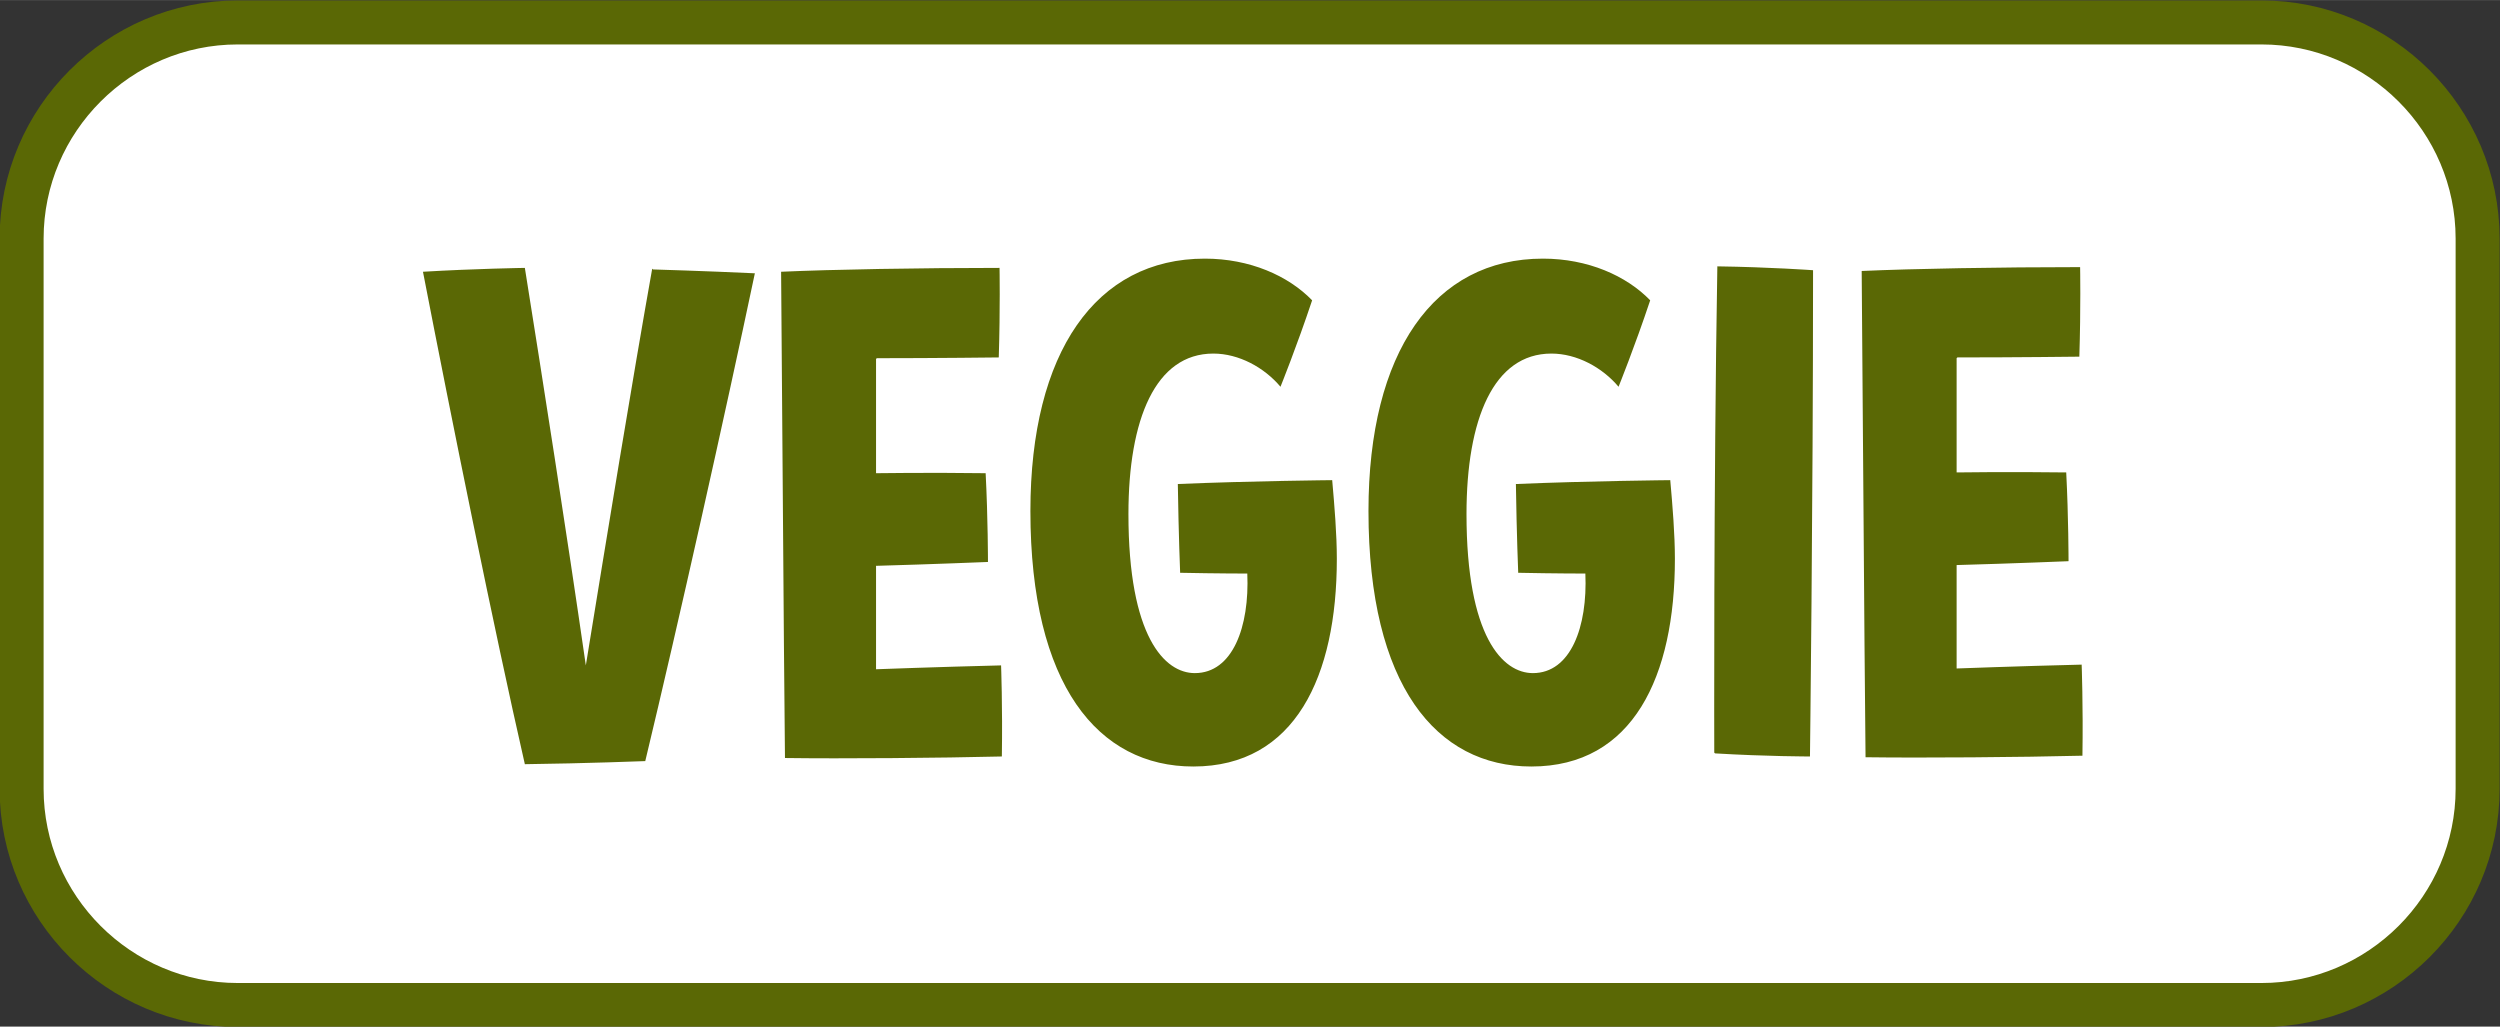
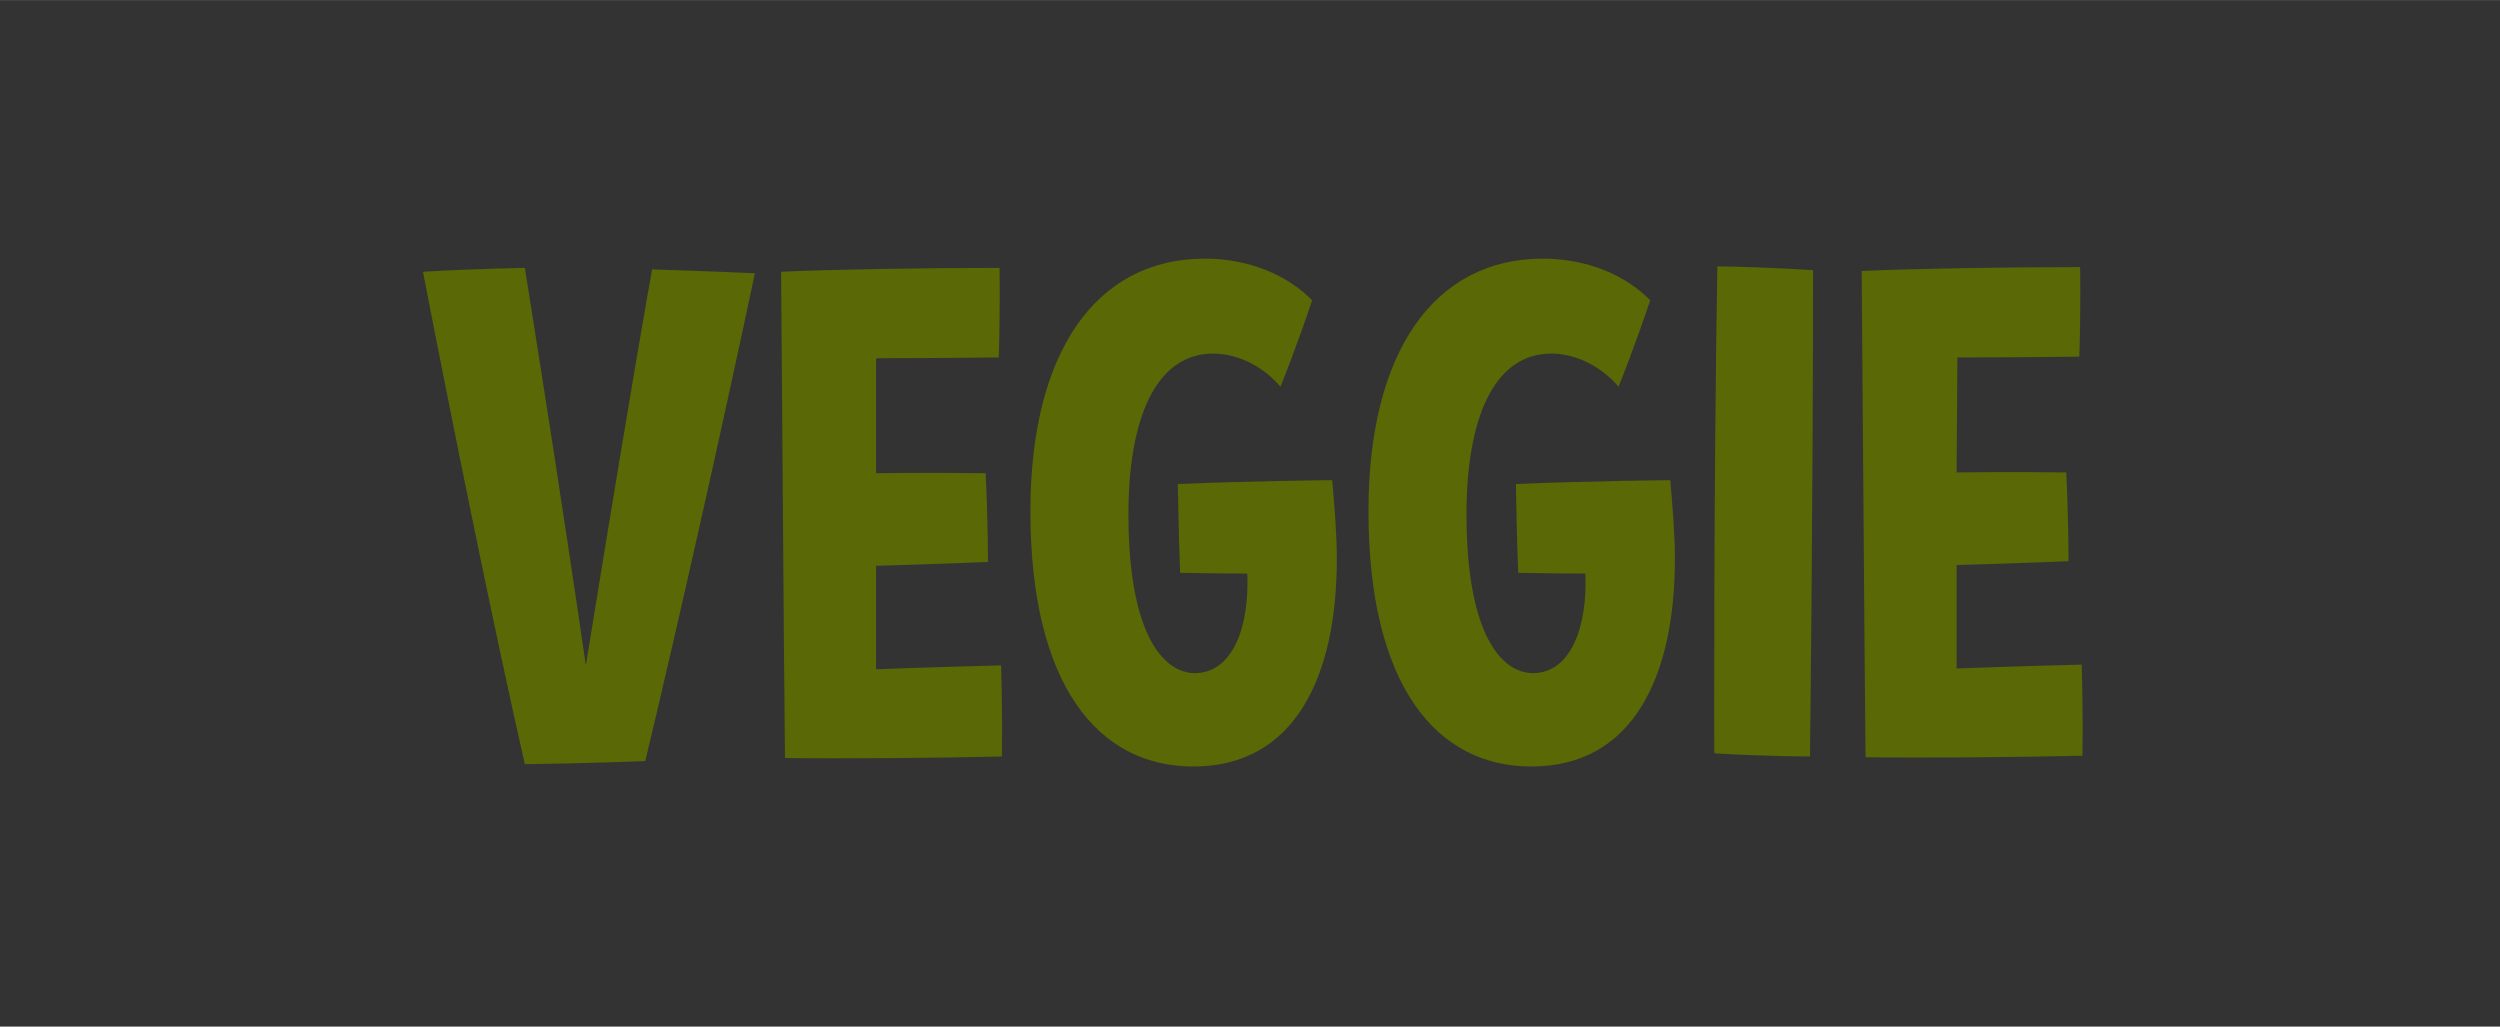
<svg xmlns="http://www.w3.org/2000/svg" xml:space="preserve" width="4.31mm" height="1.77mm" version="1.1" style="shape-rendering:geometricPrecision; text-rendering:geometricPrecision; image-rendering:optimizeQuality; fill-rule:evenodd; clip-rule:evenodd" viewBox="0 0 32.39 13.3">
  <rect x="0" y="0" width="32.39" height="13.3" fill="#333333" stroke="none" />
  <defs>
    <style type="text/css">
   
    .str0 {stroke:#5A6805;stroke-width:0.57;stroke-miterlimit:22.926}
    .fil0 {fill:white}
    .fil1 {fill:#5A6805;fill-rule:nonzero}
   
  </style>
  </defs>
  <g id="Capa_x0020_1">
-     <path class="fil0 str0" d="M3.08 0.29l26.22 0c1.54,0 2.8,1.26 2.8,2.8l0 7.13c0,1.54 -1.26,2.8 -2.8,2.8l-26.22 0c-1.54,0 -2.8,-1.26 -2.8,-2.8l0 -7.13c0,-1.54 1.26,-2.8 2.8,-2.8z" />
-     <path class="fil1" d="M8.45 3.48c-0.26,1.46 -0.58,3.42 -0.86,5.14 -0.25,-1.73 -0.56,-3.71 -0.79,-5.15 0,0 -0.65,0.01 -1.32,0.05 0.37,1.91 0.92,4.63 1.32,6.38 0.79,-0.01 1.56,-0.04 1.56,-0.04 0.43,-1.79 1.03,-4.47 1.42,-6.32 -0.64,-0.03 -1.32,-0.05 -1.32,-0.05zm2.91 1.16c0.77,0 1.58,-0.01 1.58,-0.01 0.02,-0.63 0.01,-1.16 0.01,-1.16 -1.04,0 -2.16,0.02 -2.83,0.05 0.02,2.31 0.03,4.38 0.05,6.3 0.73,0.01 2.02,0 2.81,-0.02 0.01,-0.64 -0.01,-1.18 -0.01,-1.18 -0.82,0.02 -1.62,0.05 -1.62,0.05l0 -1.34c0.72,-0.02 1.45,-0.05 1.45,-0.05 0,0 0,-0.57 -0.03,-1.15 -0.74,-0.01 -1.42,0 -1.42,0l0 -1.48zm4.8 2.79c0.03,0.69 -0.19,1.29 -0.68,1.29 -0.39,0 -0.86,-0.47 -0.86,-2.06 0,-1.23 0.35,-2.08 1.1,-2.08 0.33,0 0.66,0.18 0.87,0.43 0,0 0.21,-0.52 0.41,-1.12 -0.31,-0.32 -0.81,-0.54 -1.39,-0.54 -1.41,0 -2.26,1.21 -2.26,3.27 0,2.26 0.88,3.31 2.11,3.31 1.32,0 1.86,-1.17 1.86,-2.69 0,-0.32 -0.03,-0.68 -0.06,-1.02 0,0 -1.05,0.01 -2,0.05 0.01,0.67 0.03,1.15 0.03,1.15 0.47,0.01 0.88,0.01 0.88,0.01zm4.38 0c0.03,0.69 -0.19,1.29 -0.68,1.29 -0.39,0 -0.86,-0.47 -0.86,-2.06 0,-1.23 0.35,-2.08 1.1,-2.08 0.33,0 0.66,0.18 0.87,0.43 0,0 0.21,-0.52 0.41,-1.12 -0.31,-0.32 -0.81,-0.54 -1.39,-0.54 -1.41,0 -2.26,1.21 -2.26,3.27 0,2.26 0.88,3.31 2.11,3.31 1.32,0 1.86,-1.17 1.86,-2.69 0,-0.32 -0.03,-0.68 -0.06,-1.02 0,0 -1.05,0.01 -2,0.05 0.01,0.67 0.03,1.15 0.03,1.15 0.46,0.01 0.88,0.01 0.88,0.01zm1.68 2.33c0.67,0.04 1.23,0.04 1.23,0.04 0,0 0.04,-3.22 0.04,-6.3 0,0 -0.55,-0.04 -1.24,-0.05 -0.05,2.91 -0.04,6.3 -0.04,6.3zm3.14 -5.13c0.77,0 1.58,-0.01 1.58,-0.01 0.02,-0.63 0.01,-1.16 0.01,-1.16 -1.04,0 -2.16,0.02 -2.83,0.05 0.02,2.31 0.03,4.38 0.05,6.3 0.73,0.01 2.02,0 2.81,-0.02 0.01,-0.64 -0.01,-1.18 -0.01,-1.18 -0.82,0.02 -1.62,0.05 -1.62,0.05l0 -1.34c0.73,-0.02 1.45,-0.05 1.45,-0.05 0,0 0,-0.57 -0.03,-1.15 -0.74,-0.01 -1.42,0 -1.42,0l0 -1.48z" />
+     <path class="fil1" d="M8.45 3.48c-0.26,1.46 -0.58,3.42 -0.86,5.14 -0.25,-1.73 -0.56,-3.71 -0.79,-5.15 0,0 -0.65,0.01 -1.32,0.05 0.37,1.91 0.92,4.63 1.32,6.38 0.79,-0.01 1.56,-0.04 1.56,-0.04 0.43,-1.79 1.03,-4.47 1.42,-6.32 -0.64,-0.03 -1.32,-0.05 -1.32,-0.05zm2.91 1.16c0.77,0 1.58,-0.01 1.58,-0.01 0.02,-0.63 0.01,-1.16 0.01,-1.16 -1.04,0 -2.16,0.02 -2.83,0.05 0.02,2.31 0.03,4.38 0.05,6.3 0.73,0.01 2.02,0 2.81,-0.02 0.01,-0.64 -0.01,-1.18 -0.01,-1.18 -0.82,0.02 -1.62,0.05 -1.62,0.05l0 -1.34c0.72,-0.02 1.45,-0.05 1.45,-0.05 0,0 0,-0.57 -0.03,-1.15 -0.74,-0.01 -1.42,0 -1.42,0l0 -1.48zm4.8 2.79c0.03,0.69 -0.19,1.29 -0.68,1.29 -0.39,0 -0.86,-0.47 -0.86,-2.06 0,-1.23 0.35,-2.08 1.1,-2.08 0.33,0 0.66,0.18 0.87,0.43 0,0 0.21,-0.52 0.41,-1.12 -0.31,-0.32 -0.81,-0.54 -1.39,-0.54 -1.41,0 -2.26,1.21 -2.26,3.27 0,2.26 0.88,3.31 2.11,3.31 1.32,0 1.86,-1.17 1.86,-2.69 0,-0.32 -0.03,-0.68 -0.06,-1.02 0,0 -1.05,0.01 -2,0.05 0.01,0.67 0.03,1.15 0.03,1.15 0.47,0.01 0.88,0.01 0.88,0.01zm4.38 0c0.03,0.69 -0.19,1.29 -0.68,1.29 -0.39,0 -0.86,-0.47 -0.86,-2.06 0,-1.23 0.35,-2.08 1.1,-2.08 0.33,0 0.66,0.18 0.87,0.43 0,0 0.21,-0.52 0.41,-1.12 -0.31,-0.32 -0.81,-0.54 -1.39,-0.54 -1.41,0 -2.26,1.21 -2.26,3.27 0,2.26 0.88,3.31 2.11,3.31 1.32,0 1.86,-1.17 1.86,-2.69 0,-0.32 -0.03,-0.68 -0.06,-1.02 0,0 -1.05,0.01 -2,0.05 0.01,0.67 0.03,1.15 0.03,1.15 0.46,0.01 0.88,0.01 0.88,0.01zm1.68 2.33c0.67,0.04 1.23,0.04 1.23,0.04 0,0 0.04,-3.22 0.04,-6.3 0,0 -0.55,-0.04 -1.24,-0.05 -0.05,2.91 -0.04,6.3 -0.04,6.3zm3.14 -5.13c0.77,0 1.58,-0.01 1.58,-0.01 0.02,-0.63 0.01,-1.16 0.01,-1.16 -1.04,0 -2.16,0.02 -2.83,0.05 0.02,2.31 0.03,4.38 0.05,6.3 0.73,0.01 2.02,0 2.81,-0.02 0.01,-0.64 -0.01,-1.18 -0.01,-1.18 -0.82,0.02 -1.62,0.05 -1.62,0.05l0 -1.34c0.73,-0.02 1.45,-0.05 1.45,-0.05 0,0 0,-0.57 -0.03,-1.15 -0.74,-0.01 -1.42,0 -1.42,0z" />
  </g>
</svg>